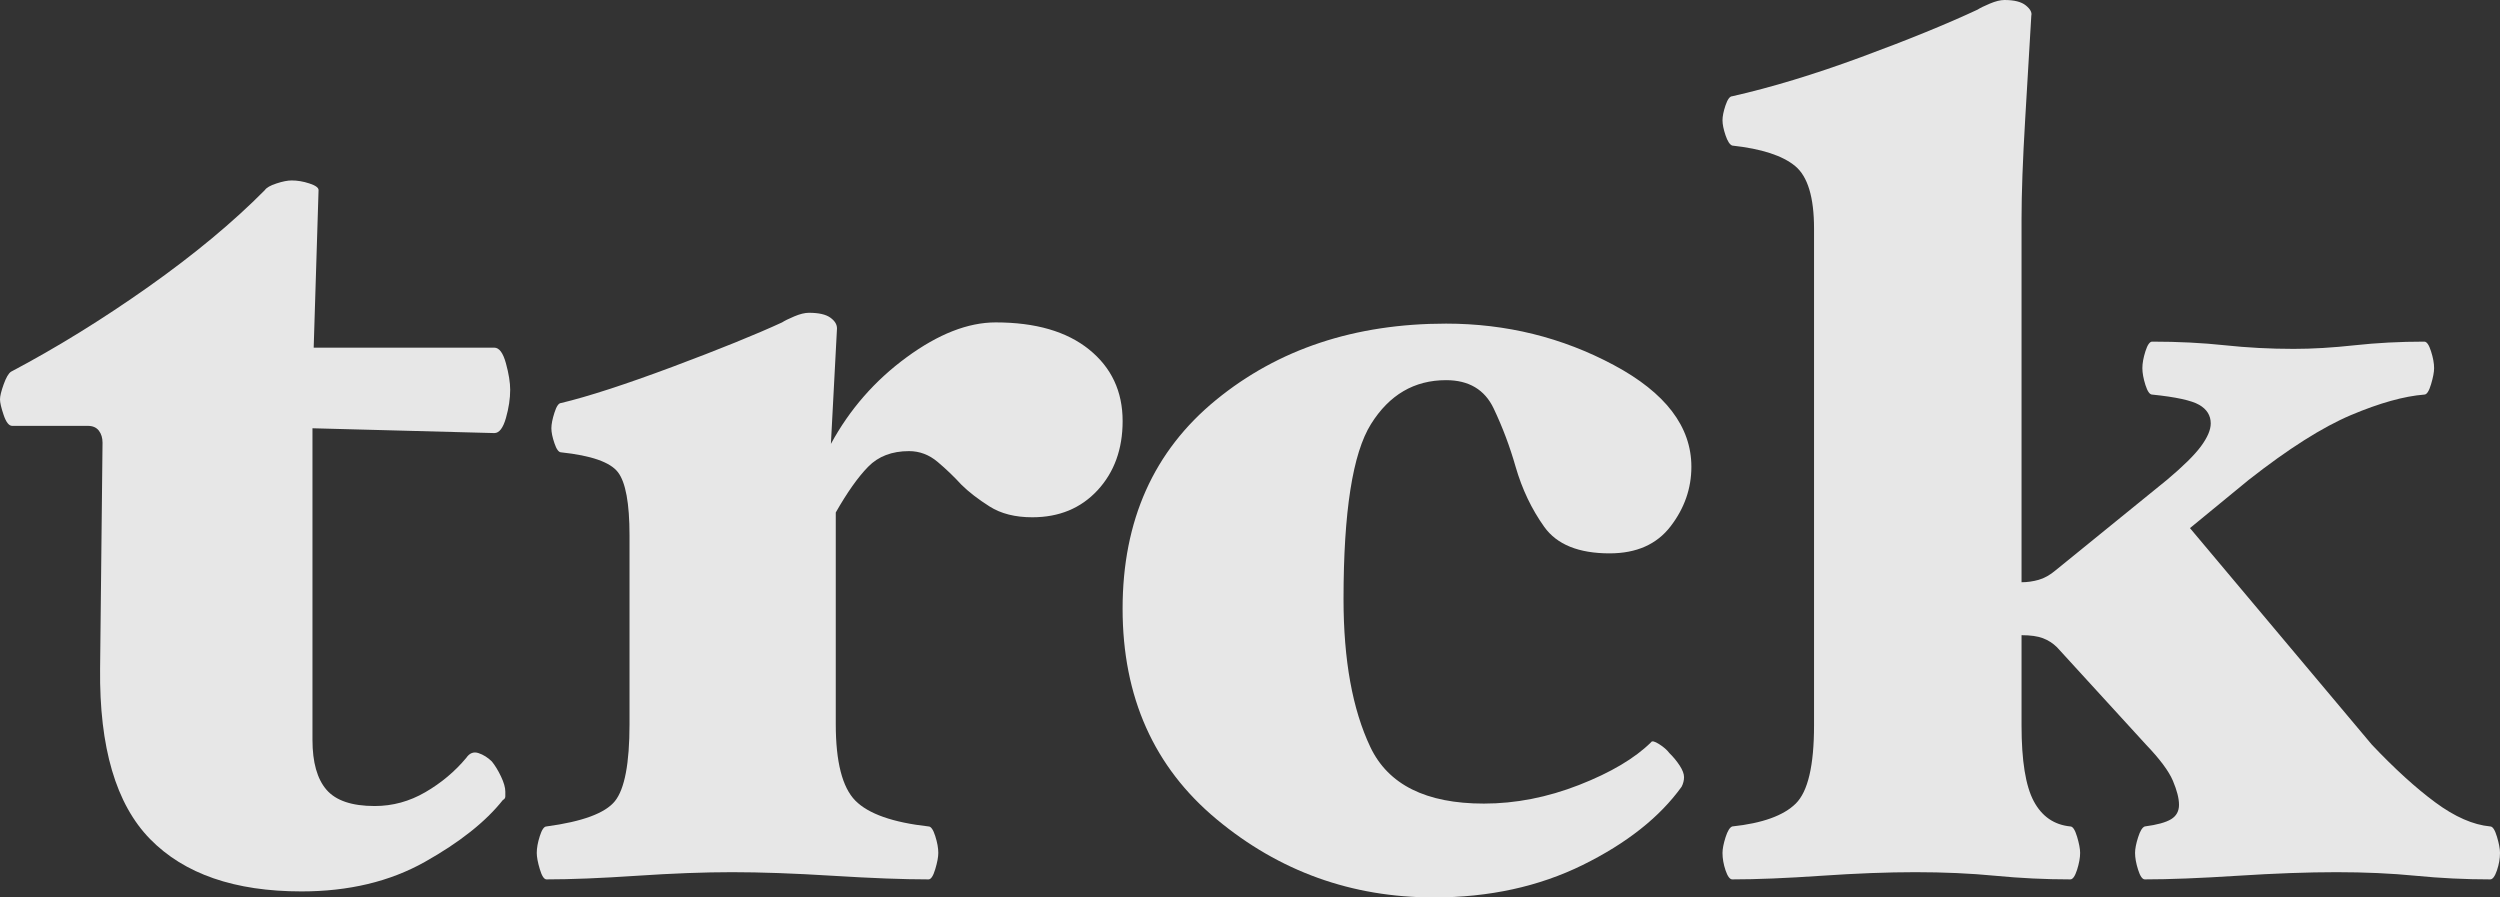
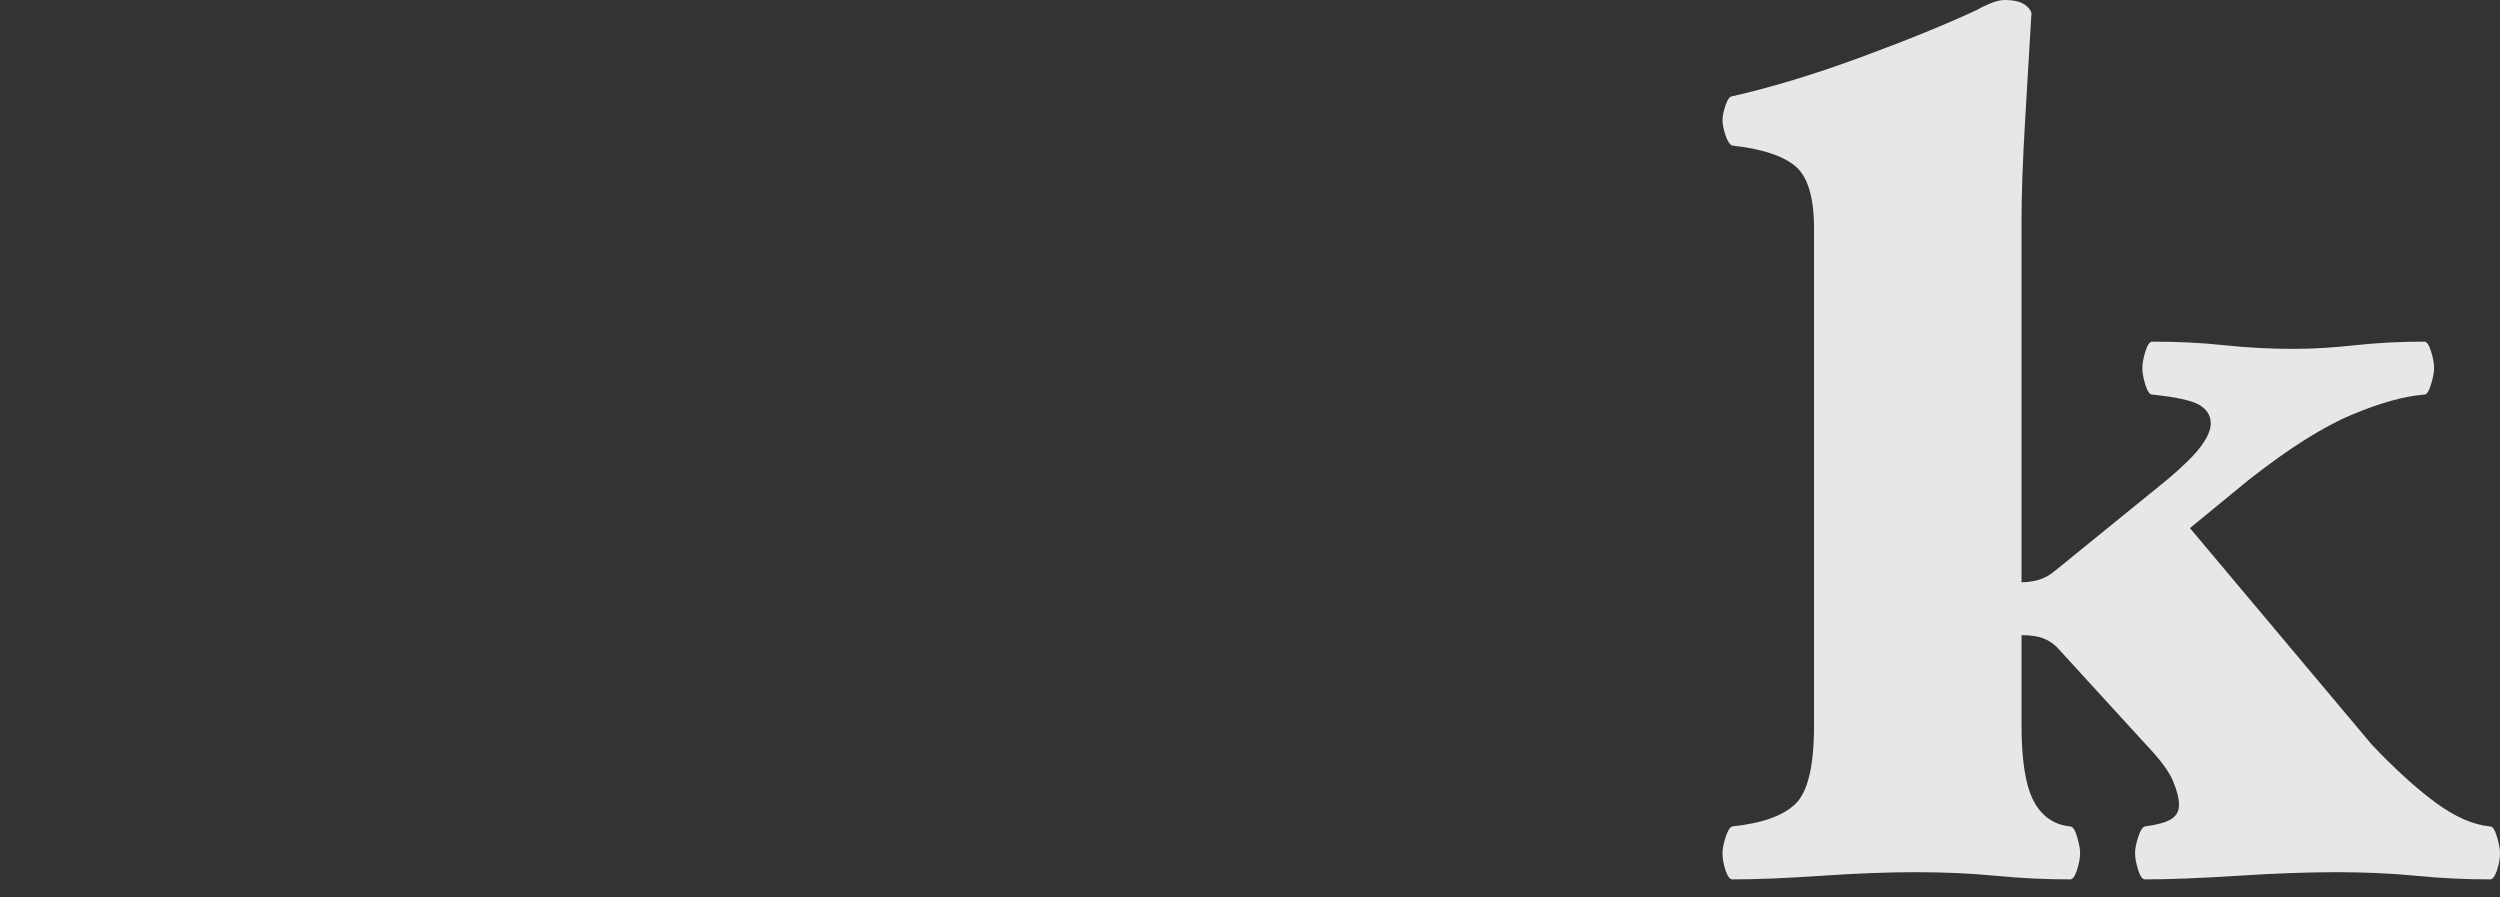
<svg xmlns="http://www.w3.org/2000/svg" width="78" height="28" viewBox="0 0 78 28" fill="none">
  <rect x="0" y="0" width="78" height="28" fill="#333333" stroke="none" />
  <g id="trck">
-     <path d="M15.918 12.161C15.918 12.436 15.874 12.73 15.785 13.043C15.696 13.356 15.575 13.512 15.423 13.512L9.749 13.362V23.083C9.749 23.784 9.895 24.303 10.187 24.641C10.479 24.979 10.98 25.148 11.691 25.148C12.249 25.148 12.776 25.004 13.271 24.716C13.766 24.428 14.192 24.072 14.547 23.646C14.649 23.496 14.775 23.446 14.928 23.496C15.08 23.546 15.22 23.634 15.347 23.759C15.448 23.884 15.543 24.04 15.632 24.228C15.721 24.416 15.766 24.572 15.766 24.697C15.766 24.747 15.766 24.797 15.766 24.847C15.766 24.897 15.74 24.935 15.69 24.96C15.156 25.635 14.344 26.28 13.252 26.893C12.161 27.506 10.879 27.812 9.406 27.812C7.324 27.812 5.75 27.268 4.684 26.18C3.618 25.091 3.097 23.321 3.123 20.869L3.199 13.812C3.199 13.662 3.161 13.537 3.085 13.437C3.008 13.337 2.894 13.287 2.742 13.287H0.381C0.279 13.287 0.19 13.174 0.114 12.949C0.038 12.724 0 12.561 0 12.461C0 12.361 0.038 12.205 0.114 11.992C0.19 11.779 0.267 11.648 0.343 11.598C1.764 10.847 3.192 9.965 4.627 8.952C6.061 7.938 7.274 6.931 8.264 5.93C8.314 5.855 8.435 5.786 8.625 5.724C8.816 5.661 8.974 5.63 9.101 5.63C9.279 5.63 9.463 5.661 9.654 5.724C9.844 5.786 9.939 5.855 9.939 5.93L9.787 10.847H15.423C15.575 10.847 15.696 11.01 15.785 11.335C15.874 11.66 15.918 11.936 15.918 12.161Z" fill="white" fill-opacity="0.88" />
-     <path d="M35.026 13.137C35.026 14.012 34.765 14.732 34.245 15.295C33.724 15.858 33.045 16.139 32.208 16.139C31.674 16.139 31.23 16.027 30.875 15.802C30.519 15.576 30.227 15.351 29.999 15.126C29.77 14.876 29.523 14.638 29.256 14.413C28.99 14.188 28.691 14.075 28.361 14.075C27.828 14.075 27.403 14.238 27.086 14.563C26.768 14.888 26.432 15.364 26.076 15.989V22.595C26.076 23.771 26.28 24.566 26.686 24.979C27.092 25.391 27.854 25.66 28.971 25.785C29.047 25.785 29.117 25.886 29.18 26.086C29.244 26.286 29.275 26.461 29.275 26.611C29.275 26.736 29.244 26.905 29.18 27.118C29.117 27.331 29.047 27.437 28.971 27.437C28.184 27.437 27.187 27.399 25.981 27.324C24.775 27.249 23.728 27.212 22.84 27.212C21.976 27.212 20.986 27.249 19.869 27.324C18.752 27.399 17.813 27.437 17.051 27.437C16.975 27.437 16.905 27.331 16.842 27.118C16.778 26.905 16.747 26.736 16.747 26.611C16.747 26.461 16.778 26.286 16.842 26.086C16.905 25.886 16.975 25.785 17.051 25.785C18.168 25.635 18.879 25.373 19.184 24.997C19.488 24.622 19.641 23.821 19.641 22.595V16.702C19.641 15.701 19.52 15.045 19.279 14.732C19.038 14.419 18.448 14.213 17.508 14.113C17.432 14.113 17.362 14.019 17.299 13.831C17.235 13.643 17.203 13.487 17.203 13.362C17.203 13.237 17.235 13.074 17.299 12.874C17.362 12.674 17.432 12.574 17.508 12.574C18.346 12.373 19.501 11.998 20.974 11.448C22.446 10.897 23.588 10.434 24.401 10.059C24.477 10.009 24.604 9.946 24.782 9.871C24.959 9.796 25.112 9.759 25.239 9.759C25.543 9.759 25.765 9.809 25.905 9.909C26.045 10.009 26.114 10.121 26.114 10.247L25.924 13.85C26.508 12.774 27.295 11.873 28.285 11.148C29.275 10.422 30.202 10.059 31.065 10.059C32.309 10.059 33.28 10.341 33.978 10.903C34.676 11.466 35.026 12.211 35.026 13.137Z" fill="white" fill-opacity="0.88" />
-     <path d="M52.771 14.563C52.771 15.239 52.555 15.858 52.123 16.421C51.692 16.984 51.057 17.265 50.219 17.265C49.255 17.265 48.576 16.99 48.182 16.44C47.788 15.889 47.49 15.264 47.287 14.563C47.109 13.937 46.881 13.331 46.602 12.743C46.322 12.155 45.827 11.861 45.117 11.861C44.126 11.861 43.346 12.317 42.775 13.231C42.203 14.144 41.918 15.964 41.918 18.692C41.918 20.593 42.197 22.132 42.755 23.308C43.314 24.484 44.495 25.072 46.297 25.072C47.287 25.072 48.277 24.878 49.267 24.491C50.258 24.103 51.006 23.659 51.514 23.158C51.54 23.108 51.622 23.127 51.762 23.215C51.901 23.302 52.009 23.396 52.085 23.496C52.212 23.621 52.32 23.753 52.409 23.89C52.498 24.028 52.542 24.147 52.542 24.247C52.542 24.297 52.536 24.347 52.523 24.397C52.511 24.447 52.492 24.497 52.466 24.547C51.781 25.498 50.752 26.311 49.382 26.987C48.011 27.662 46.462 28 44.736 28C42.172 28 39.912 27.187 37.957 25.56C36.002 23.934 35.025 21.744 35.025 18.992C35.025 16.239 35.996 14.069 37.938 12.48C39.88 10.891 42.273 10.097 45.117 10.097C46.995 10.097 48.741 10.528 50.353 11.391C51.965 12.255 52.771 13.312 52.771 14.563Z" fill="white" fill-opacity="0.88" />
    <path d="M78 26.611C78 26.786 77.968 26.968 77.905 27.155C77.841 27.343 77.772 27.437 77.695 27.437C76.908 27.437 76.134 27.399 75.372 27.324C74.611 27.249 73.786 27.212 72.897 27.212C72.008 27.212 70.98 27.249 69.812 27.324C68.645 27.399 67.68 27.437 66.918 27.437C66.842 27.437 66.772 27.337 66.709 27.137C66.645 26.937 66.614 26.761 66.614 26.611C66.614 26.486 66.645 26.323 66.709 26.123C66.772 25.923 66.842 25.811 66.918 25.785C67.299 25.735 67.572 25.66 67.737 25.56C67.902 25.46 67.985 25.31 67.985 25.11C67.985 24.91 67.921 24.66 67.794 24.359C67.667 24.059 67.388 23.684 66.956 23.233L64.177 20.193C64.049 20.068 63.904 19.974 63.739 19.912C63.574 19.849 63.351 19.818 63.072 19.818V22.633C63.072 23.734 63.199 24.522 63.453 24.997C63.707 25.473 64.088 25.735 64.595 25.785C64.671 25.785 64.741 25.892 64.805 26.105C64.868 26.317 64.9 26.486 64.9 26.611C64.9 26.761 64.868 26.937 64.805 27.137C64.741 27.337 64.671 27.437 64.595 27.437C63.808 27.437 63.028 27.399 62.253 27.324C61.479 27.249 60.648 27.212 59.759 27.212C58.896 27.212 57.919 27.249 56.827 27.324C55.735 27.399 54.809 27.437 54.047 27.437C53.971 27.437 53.901 27.343 53.837 27.155C53.774 26.968 53.742 26.786 53.742 26.611C53.742 26.486 53.774 26.323 53.837 26.123C53.901 25.923 53.971 25.811 54.047 25.785C54.986 25.685 55.646 25.448 56.027 25.072C56.408 24.697 56.598 23.884 56.598 22.633V7.131C56.598 6.155 56.402 5.505 56.008 5.18C55.614 4.854 54.961 4.642 54.047 4.542C53.971 4.517 53.901 4.41 53.837 4.223C53.774 4.035 53.742 3.878 53.742 3.753C53.742 3.628 53.774 3.472 53.837 3.284C53.901 3.097 53.971 3.003 54.047 3.003C55.266 2.727 56.605 2.321 58.064 1.783C59.524 1.245 60.736 0.751 61.701 0.3C61.777 0.25 61.904 0.188 62.082 0.113C62.26 0.038 62.412 0 62.539 0C62.844 0 63.066 0.056 63.205 0.169C63.345 0.282 63.402 0.388 63.377 0.488C63.326 1.364 63.263 2.44 63.186 3.716C63.11 4.992 63.072 6.03 63.072 6.831V18.166C63.25 18.166 63.428 18.141 63.605 18.091C63.783 18.041 63.961 17.941 64.138 17.791L67.604 14.976C68.112 14.55 68.467 14.2 68.67 13.925C68.873 13.65 68.975 13.412 68.975 13.212C68.975 12.962 68.854 12.768 68.613 12.63C68.372 12.492 67.883 12.386 67.147 12.311C67.071 12.311 67.001 12.211 66.937 12.011C66.874 11.81 66.842 11.635 66.842 11.485C66.842 11.335 66.874 11.16 66.937 10.96C67.001 10.76 67.071 10.659 67.147 10.659C67.959 10.659 68.715 10.697 69.413 10.772C70.111 10.847 70.828 10.885 71.564 10.885C72.148 10.885 72.783 10.847 73.468 10.772C74.154 10.697 74.877 10.659 75.639 10.659C75.715 10.659 75.785 10.76 75.848 10.96C75.912 11.16 75.944 11.335 75.944 11.485C75.944 11.61 75.912 11.779 75.848 11.992C75.785 12.205 75.715 12.311 75.639 12.311C75.004 12.361 74.243 12.574 73.354 12.949C72.466 13.324 71.399 14 70.155 14.976L68.327 16.477L74.001 23.233C74.712 23.984 75.372 24.584 75.982 25.035C76.591 25.485 77.162 25.735 77.695 25.785C77.772 25.785 77.841 25.892 77.905 26.105C77.968 26.317 78 26.486 78 26.611Z" fill="white" fill-opacity="0.88" />
  </g>
</svg>